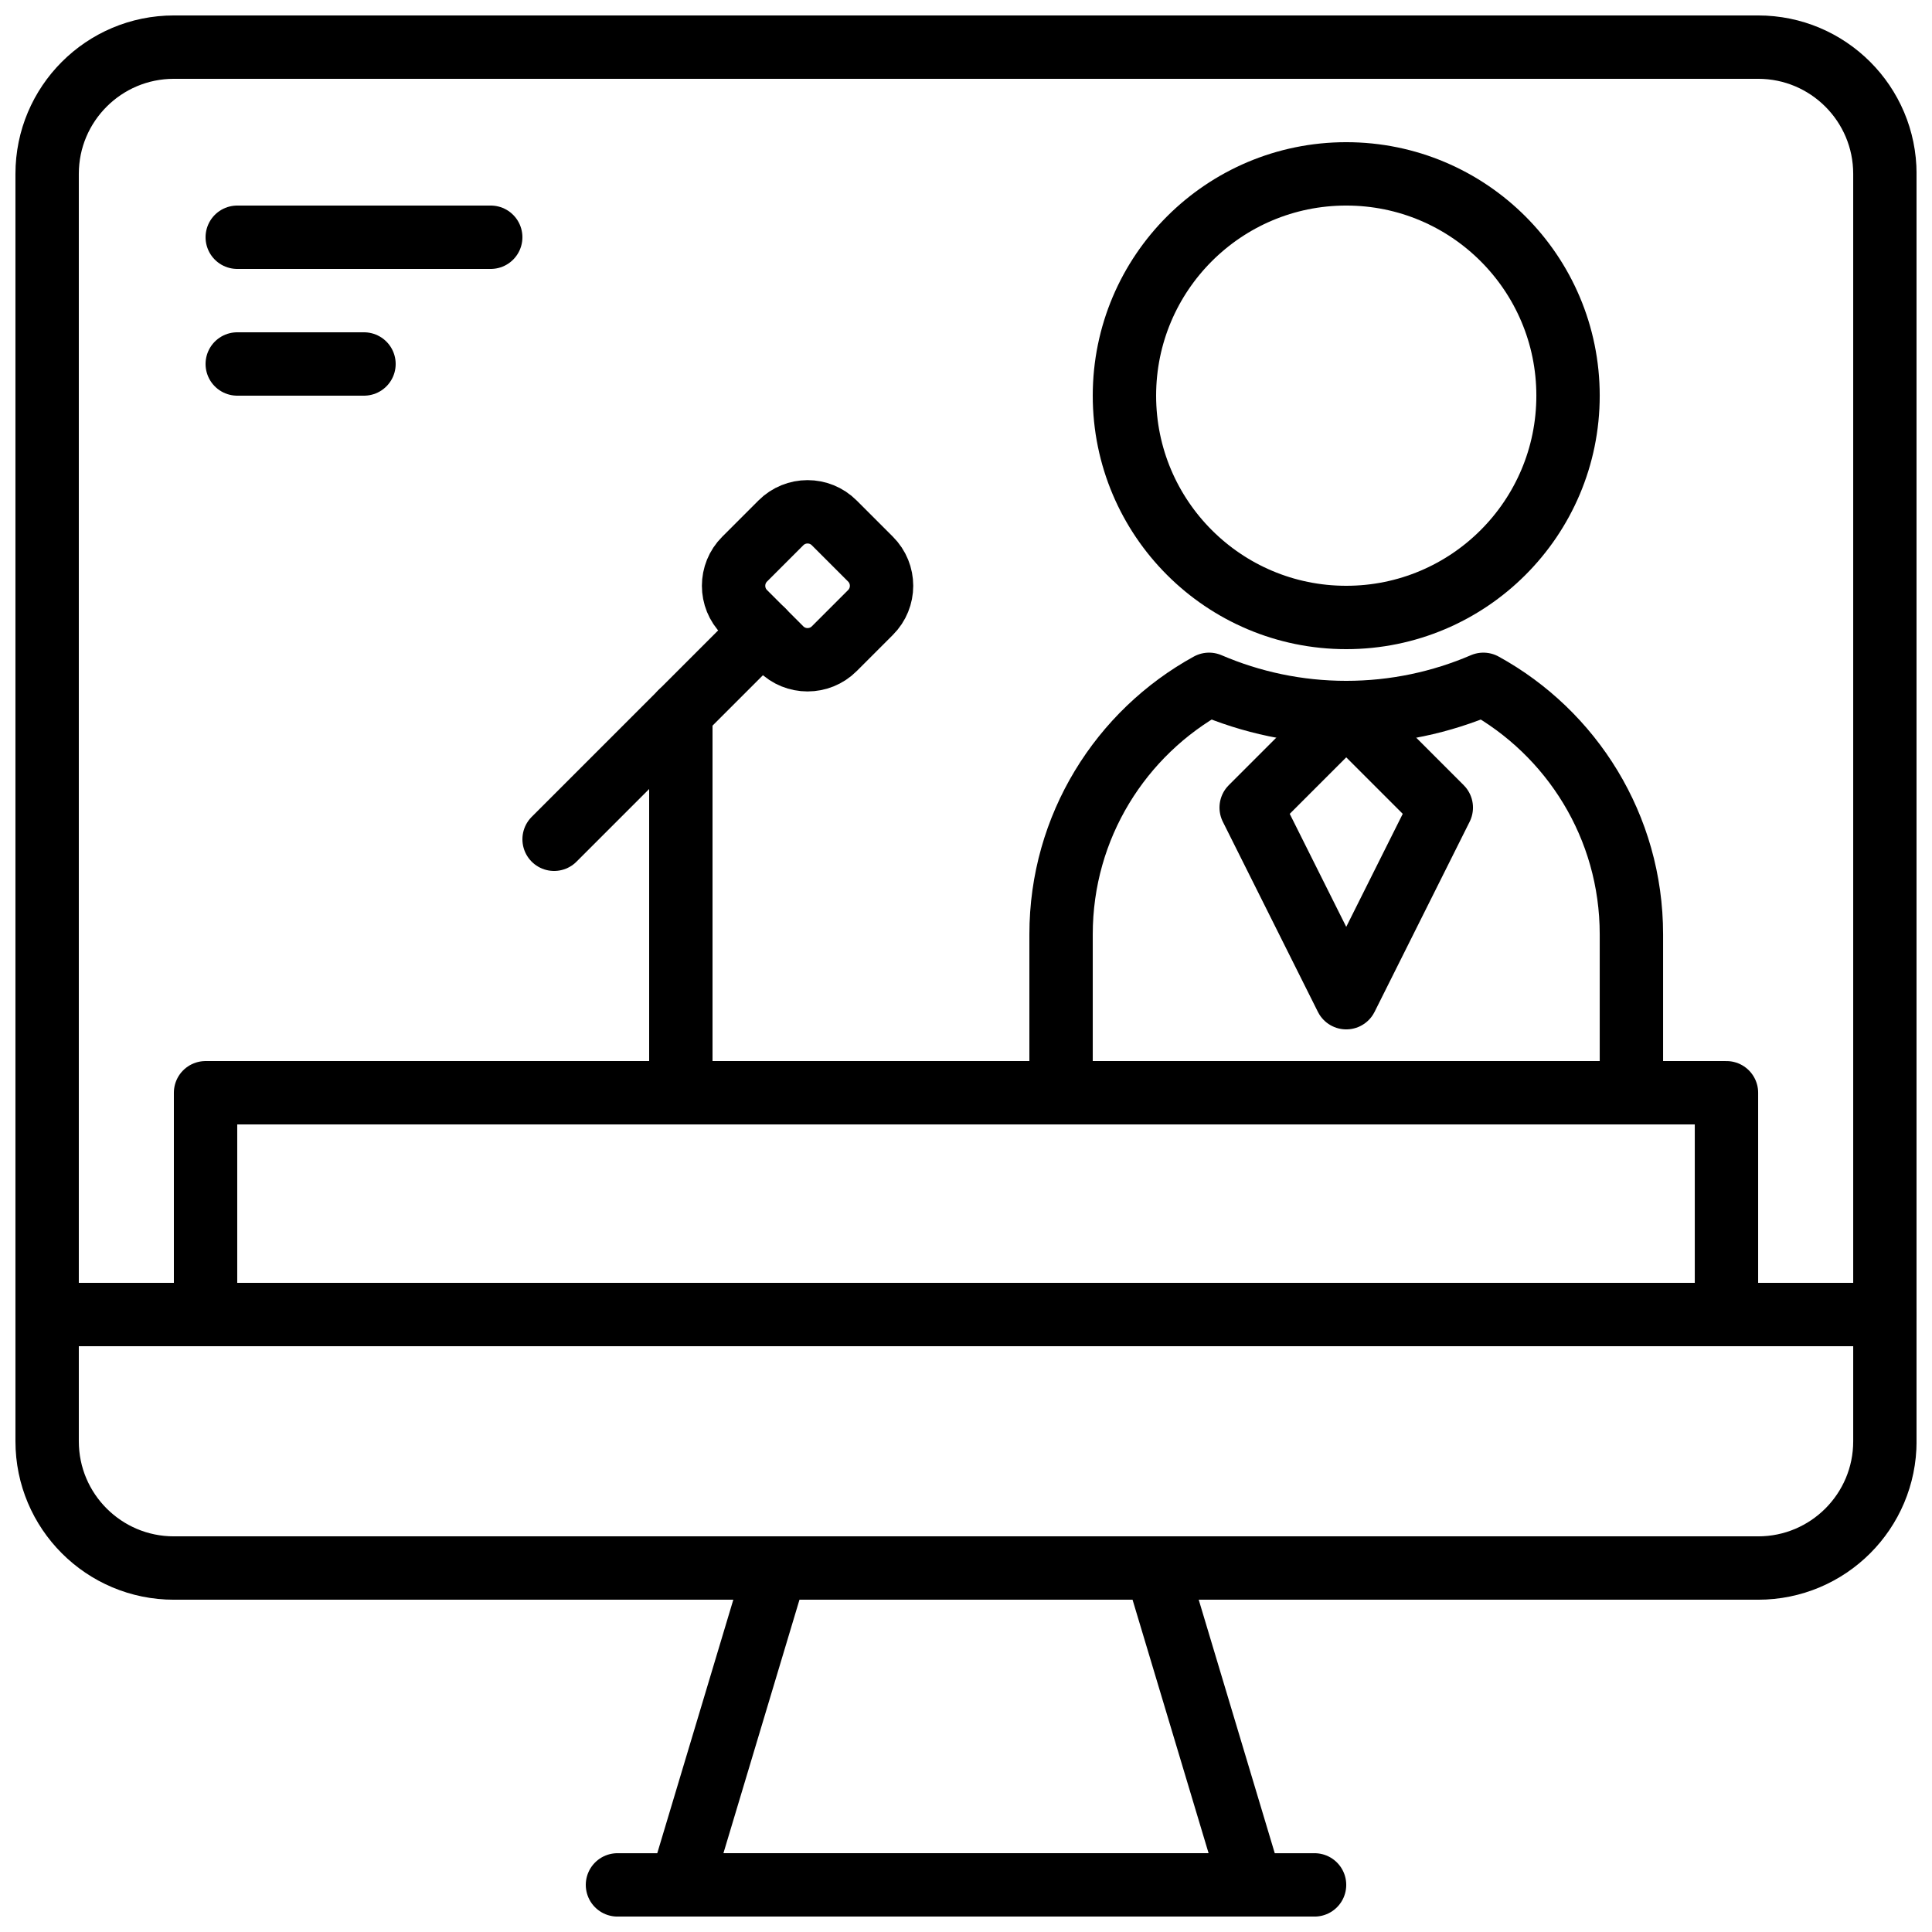
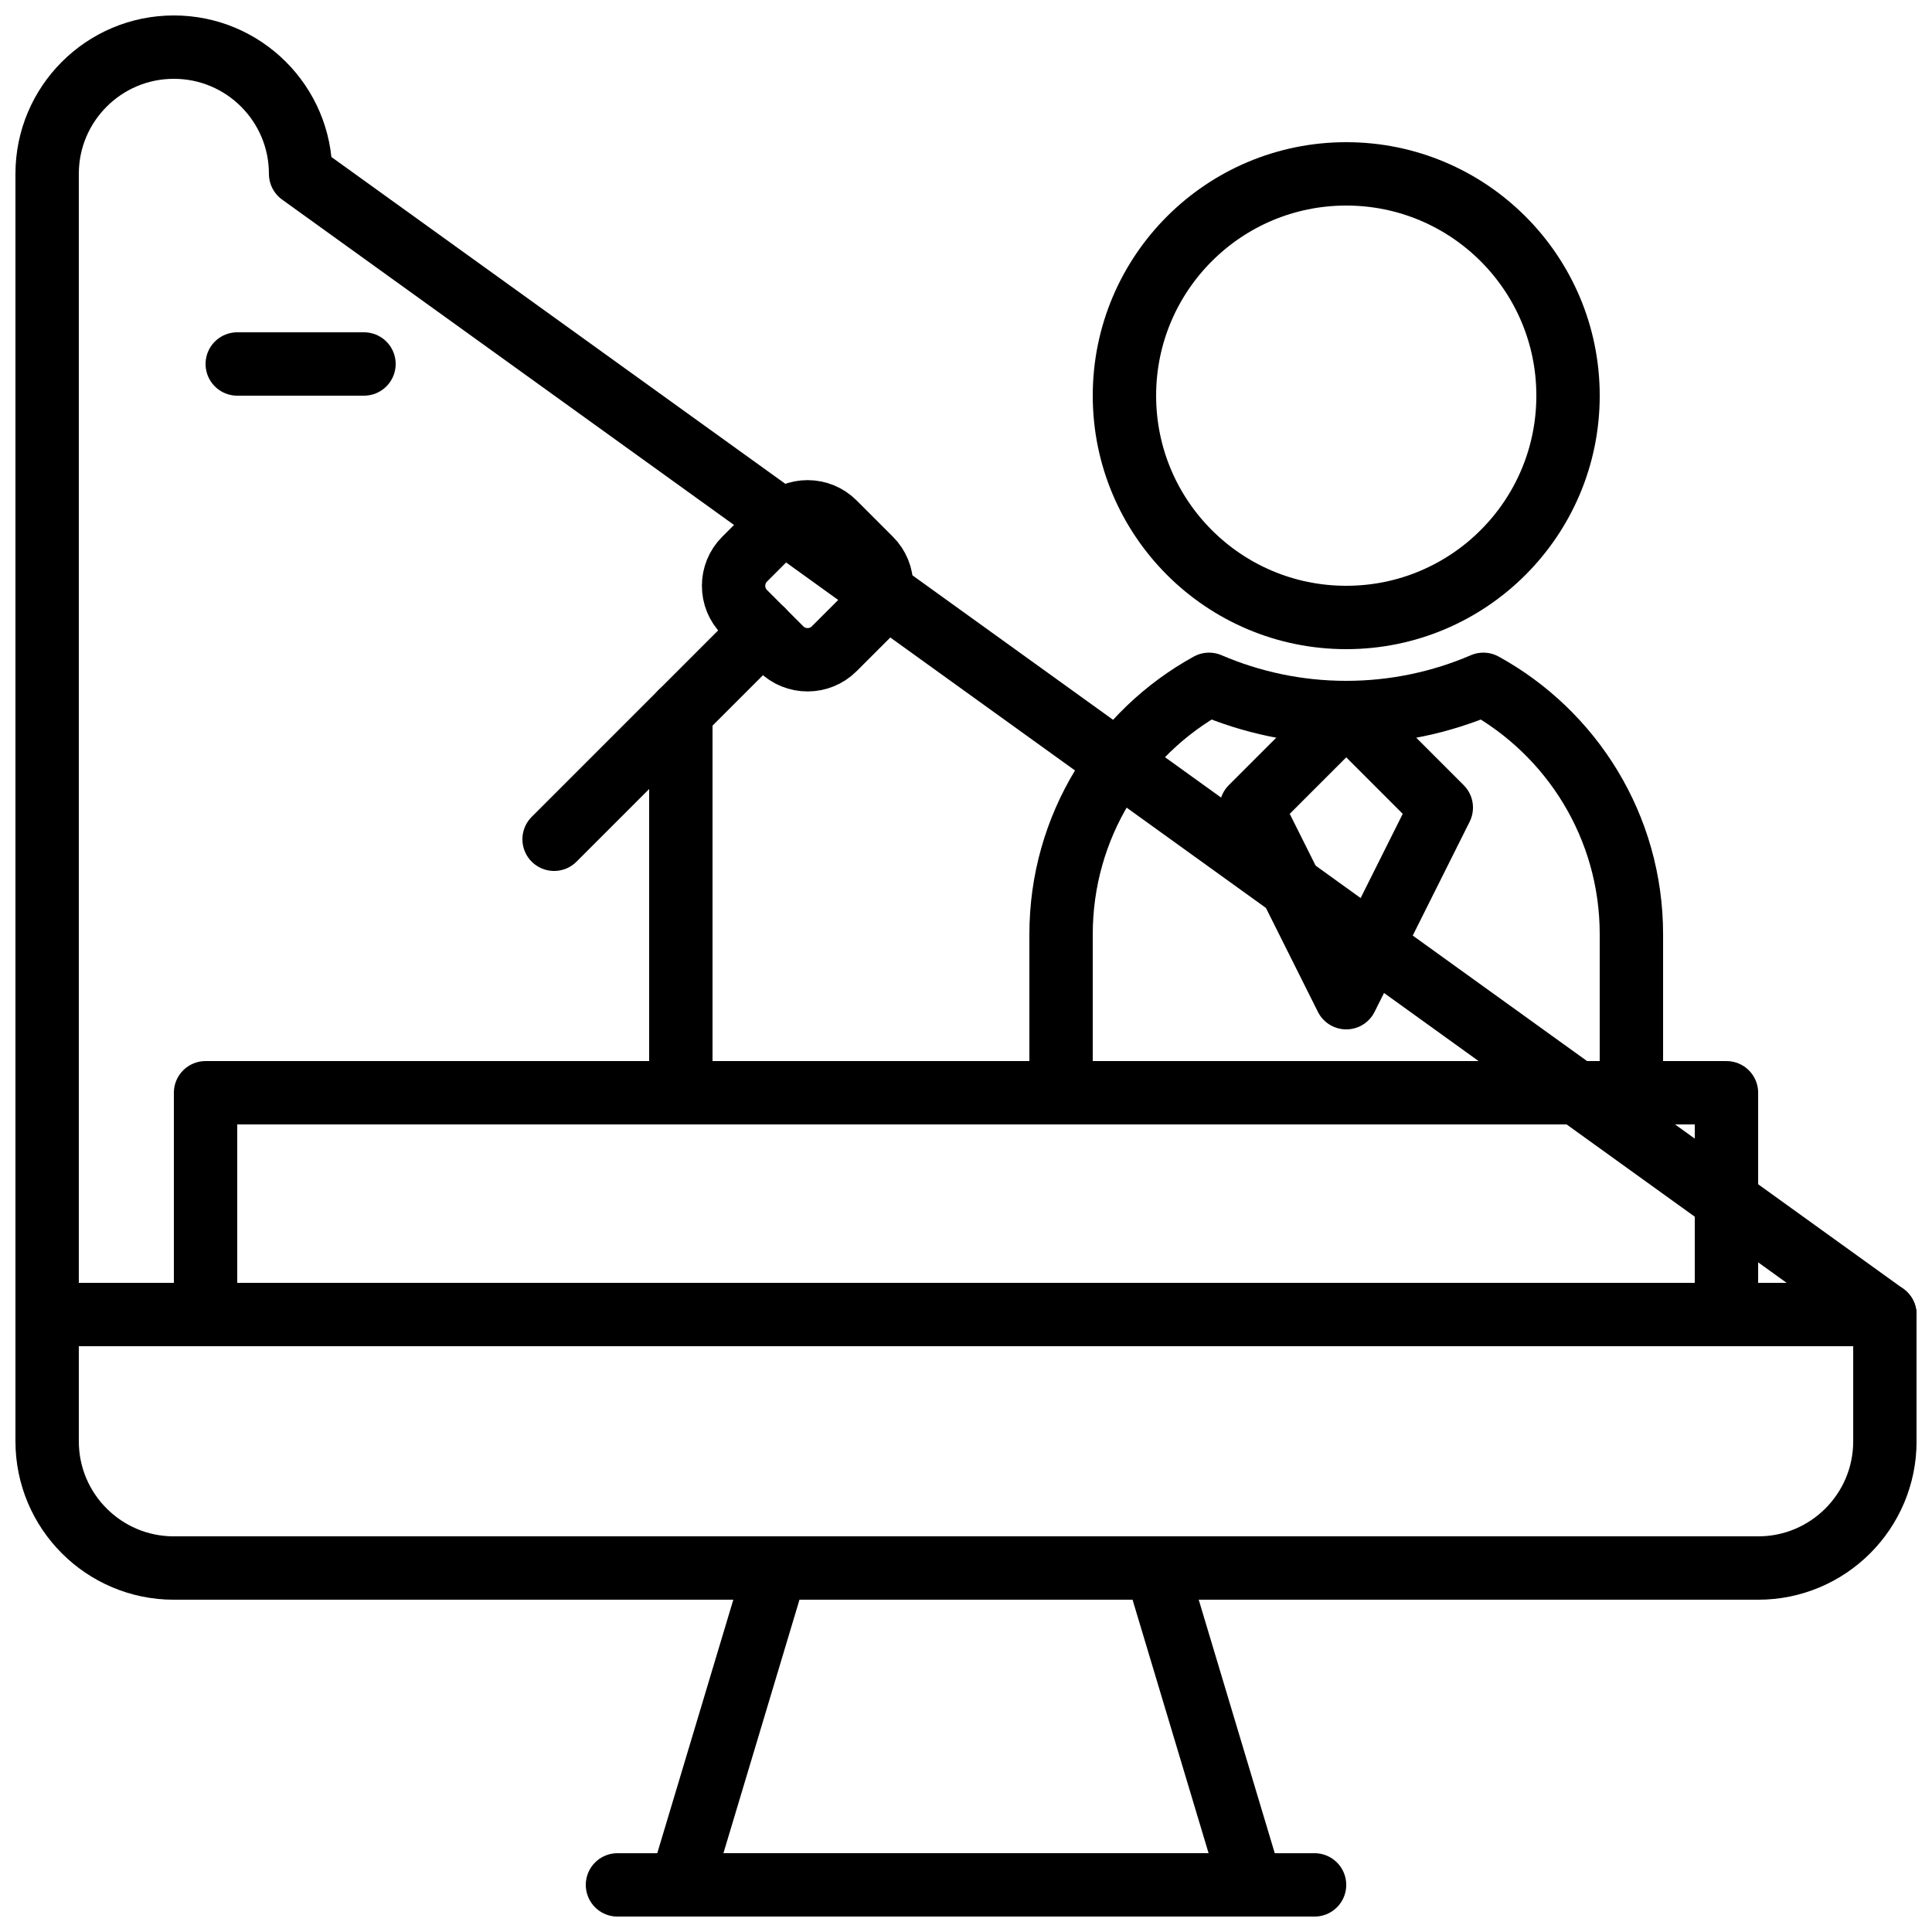
<svg xmlns="http://www.w3.org/2000/svg" width="800px" height="800px" version="1.1" viewBox="144 144 512 512">
  <defs>
    <clipPath id="d">
      <path d="m148.09 148.09h503.81v352.91h-503.81z" />
    </clipPath>
    <clipPath id="c">
      <path d="m148.09 483h503.81v85h-503.81z" />
    </clipPath>
    <clipPath id="b">
      <path d="m316 551h168v100.9h-168z" />
    </clipPath>
    <clipPath id="a">
      <path d="m299 635h202v16.902h-202z" />
    </clipPath>
  </defs>
  <path transform="matrix(8.397 0 0 8.397 156.49 156.49)" d="m20 21v12" fill="none" stroke="#000000" stroke-linecap="round" stroke-linejoin="round" stroke-width="2" />
  <path transform="matrix(8.397 0 0 8.397 156.49 156.49)" d="m22.586 18.414-6.586 6.586" fill="none" stroke="#000000" stroke-linecap="round" stroke-linejoin="round" stroke-width="2" />
  <path transform="matrix(8.397 0 0 8.397 156.49 156.49)" d="m23.157 18.986-1.143-1.143c-0.466-0.465-0.466-1.22 0-1.685l1.143-1.143c0.465-0.466 1.22-0.466 1.685 0l1.143 1.143c0.466 0.465 0.466 1.22 0 1.685l-1.143 1.143c-0.465 0.465-1.22 0.465-1.685 0zm0 0" fill="none" stroke="#000000" stroke-linecap="round" stroke-linejoin="round" stroke-width="2" />
  <g clip-path="url(#d)">
-     <path transform="matrix(8.397 0 0 8.397 156.49 156.49)" d="m58 40h-58v-36c0-2.209 1.791-4 4-4h50c2.209 0 4 1.791 4 4zm0 0" fill="none" stroke="#000000" stroke-linecap="round" stroke-linejoin="round" stroke-width="2" />
+     <path transform="matrix(8.397 0 0 8.397 156.49 156.49)" d="m58 40h-58v-36c0-2.209 1.791-4 4-4c2.209 0 4 1.791 4 4zm0 0" fill="none" stroke="#000000" stroke-linecap="round" stroke-linejoin="round" stroke-width="2" />
  </g>
  <g clip-path="url(#c)">
    <path transform="matrix(8.397 0 0 8.397 156.49 156.49)" d="m54 48h-50c-2.209 0-4-1.791-4-4v-4h58v4c0 2.209-1.791 4-4 4zm0 0" fill="none" stroke="#000000" stroke-linecap="round" stroke-linejoin="round" stroke-width="2" />
  </g>
  <g clip-path="url(#b)">
    <path transform="matrix(8.397 0 0 8.397 156.49 156.49)" d="m38 58h-18l3-10h12zm0 0" fill="none" stroke="#000000" stroke-linecap="round" stroke-linejoin="round" stroke-width="2" />
  </g>
  <g clip-path="url(#a)">
    <path transform="matrix(8.397 0 0 8.397 156.49 156.49)" d="m40 58h-22" fill="none" stroke="#000000" stroke-linecap="round" stroke-linejoin="round" stroke-width="2" />
  </g>
  <path transform="matrix(8.397 0 0 8.397 156.49 156.49)" d="m48 11c0 3.866-3.134 7-7 7-3.866 0-7-3.134-7-7s3.134-7 7-7c3.866 0 7 3.134 7 7zm0 0" fill="none" stroke="#000000" stroke-linecap="round" stroke-linejoin="round" stroke-width="2" />
  <path transform="matrix(8.397 0 0 8.397 156.49 156.49)" d="m45.328 20.11c-1.329 0.571-2.792 0.89-4.328 0.89-1.537 0-2.999-0.319-4.329-0.89-2.784 1.53-4.671 4.489-4.671 7.89v5h18v-5c0-3.401-1.888-6.36-4.672-7.89zm0 0" fill="none" stroke="#000000" stroke-linecap="round" stroke-linejoin="round" stroke-width="2" />
  <path transform="matrix(8.397 0 0 8.397 156.49 156.49)" d="m44 24-3 6-3-6 3-3zm0 0" fill="none" stroke="#000000" stroke-linecap="round" stroke-linejoin="round" stroke-width="2" />
  <path transform="matrix(8.397 0 0 8.397 156.49 156.49)" d="m5 40h48v-7h-48zm0 0" fill="none" stroke="#000000" stroke-linecap="round" stroke-linejoin="round" stroke-width="2" />
-   <path transform="matrix(8.397 0 0 8.397 156.49 156.49)" d="m6 6h8" fill="none" stroke="#000000" stroke-linecap="round" stroke-linejoin="round" stroke-width="2" />
  <path transform="matrix(8.397 0 0 8.397 156.49 156.49)" d="m6 10h4" fill="none" stroke="#000000" stroke-linecap="round" stroke-linejoin="round" stroke-width="2" />
</svg>